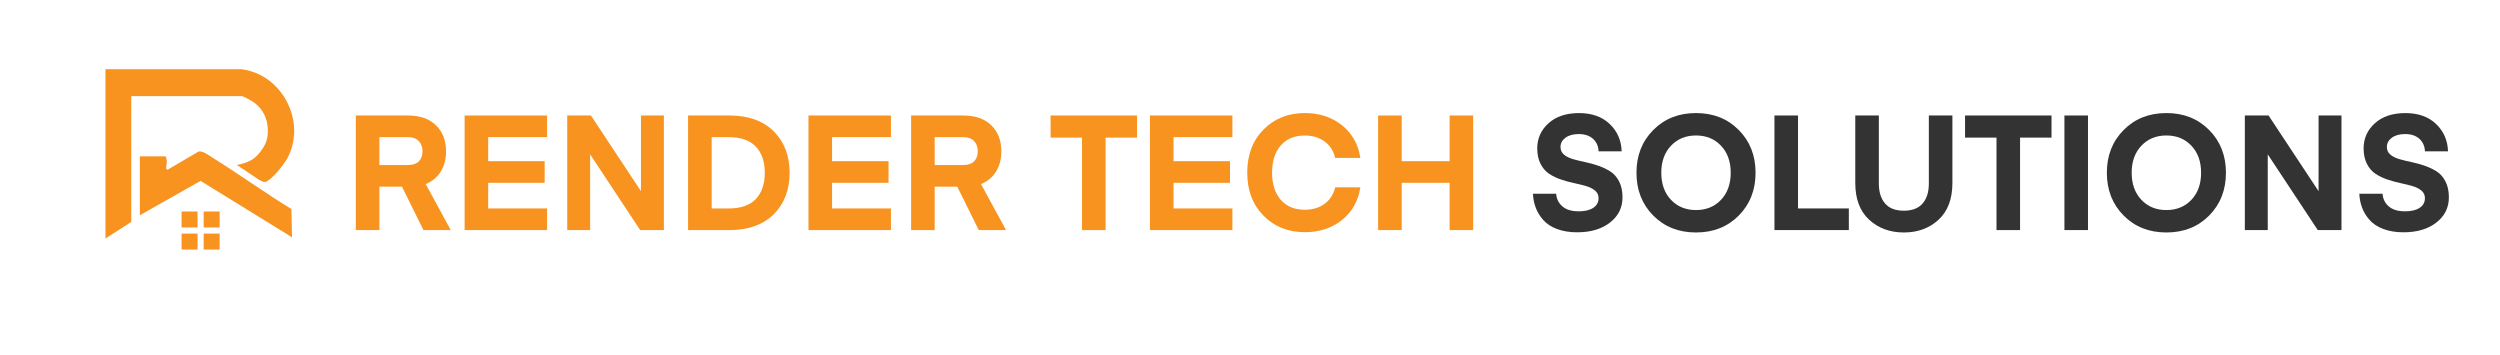
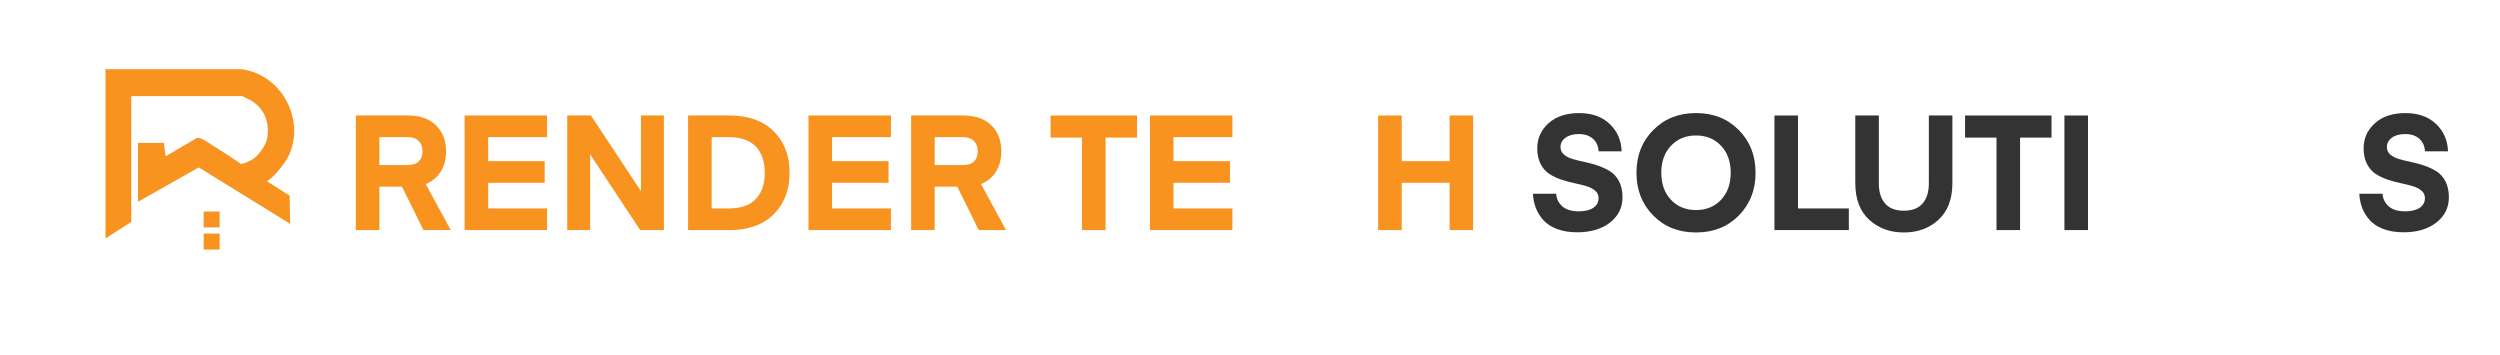
<svg xmlns="http://www.w3.org/2000/svg" id="Layer_1" version="1.1" viewBox="0 0 1007 143">
  <defs>
    <style>
      .st0 {
        fill: #f7931e;
      }

      .st1 {
        fill: #333;
      }
    </style>
  </defs>
  <path class="st0" d="M97.11,27.87c16.59,1.96,26.54,21.24,18.62,35.92-1.25,2.31-6.39,8.88-8.84,9.48-.96.24-1.91-.64-2.79-1l-8.72-5.85c1.96-.24,4.02-.97,5.77-1.89,2.68-1.39,5.95-5.82,6.47-8.85,1.1-6.45-1.22-12.37-7.04-15.48-.48-.26-2.82-1.47-2.98-1.47h-44.73v50.66l-10.38,6.67V27.87h54.61Z" />
-   <path class="st0" d="M66.72,62.96c.73,1.72.42,2.77.22,4.44-.07.63.07.61.52.99l12.45-7.32c1.71-.51,4.49,1.7,6.05,2.67,10.61,6.58,20.76,13.96,31.43,20.46l.23,11.38-36.82-22.72-24.46,13.83v-23.72h10.38Z" />
+   <path class="st0" d="M66.72,62.96l12.45-7.32c1.71-.51,4.49,1.7,6.05,2.67,10.61,6.58,20.76,13.96,31.43,20.46l.23,11.38-36.82-22.72-24.46,13.83v-23.72h10.38Z" />
  <rect class="st0" x="82.04" y="85.19" width="6.43" height="6.43" />
-   <rect class="st0" x="73.14" y="85.19" width="6.43" height="6.43" />
-   <rect class="st0" x="73.14" y="94.09" width="6.43" height="6.43" />
  <rect class="st0" x="82.04" y="94.09" width="6.43" height="6.43" />
  <g>
    <path class="st0" d="M181.55,92.67h-10.98l-8.65-17.49h-9.1v17.49h-9.49v-46.15h20.93c4.9,0,8.69,1.32,11.38,3.97,2.69,2.64,4.03,6.13,4.03,10.46,0,3.12-.71,5.83-2.11,8.12-1.41,2.3-3.43,3.99-6.08,5.07l10.08,18.53ZM168.68,65.01c1-.98,1.5-2.33,1.5-4.06s-.51-3.12-1.53-4.16c-1.02-1.04-2.48-1.56-4.39-1.56h-11.44v11.25h11.44c1.95,0,3.42-.49,4.42-1.46Z" />
    <path class="st0" d="M220.36,83.96v8.71h-33.21v-46.15h33.21v8.71h-23.72v9.69h22.75v8.71h-22.75v10.33h23.72Z" />
    <path class="st0" d="M237.71,62.18v30.49h-9.23v-46.15h9.55l20.15,30.49v-30.49h9.23v46.15h-9.55l-20.15-30.49Z" />
    <path class="st0" d="M293.74,92.67h-16.58v-46.15h16.58c7.67,0,13.64,2.12,17.91,6.37,4.27,4.25,6.4,9.82,6.4,16.71s-2.13,12.46-6.4,16.71c-4.27,4.25-10.24,6.37-17.91,6.37ZM304.44,80.16c2.41-2.54,3.61-6.05,3.61-10.56s-1.2-8.03-3.61-10.56-6.06-3.8-10.95-3.8h-6.83v28.73h6.83c4.9,0,8.55-1.27,10.95-3.8Z" />
    <path class="st0" d="M358.87,83.96v8.71h-33.21v-46.15h33.21v8.71h-23.72v9.69h22.75v8.71h-22.75v10.33h23.72Z" />
    <path class="st0" d="M405.22,92.67h-10.98l-8.65-17.49h-9.1v17.49h-9.49v-46.15h20.93c4.9,0,8.69,1.32,11.38,3.97,2.69,2.64,4.03,6.13,4.03,10.46,0,3.12-.71,5.83-2.11,8.12-1.41,2.3-3.43,3.99-6.08,5.07l10.08,18.53ZM392.35,65.01c1-.98,1.5-2.33,1.5-4.06s-.51-3.12-1.53-4.16c-1.02-1.04-2.48-1.56-4.39-1.56h-11.44v11.25h11.44c1.95,0,3.42-.49,4.42-1.46Z" />
    <path class="st0" d="M458,46.52v8.91h-12.67v37.25h-9.49v-37.25h-12.67v-8.91h34.84Z" />
    <path class="st0" d="M496.41,83.96v8.71h-33.21v-46.15h33.21v8.71h-23.72v9.69h22.75v8.71h-22.75v10.33h23.72Z" />
-     <path class="st0" d="M508.95,86.88c-4.38-4.42-6.56-10.21-6.56-17.35s2.19-12.94,6.56-17.36c4.38-4.42,9.92-6.63,16.64-6.63,5.85,0,10.82,1.62,14.92,4.88s6.58,7.65,7.44,13.2h-10.14c-.69-2.86-2.12-5.08-4.29-6.66-2.17-1.58-4.81-2.37-7.93-2.37-4.16,0-7.4,1.34-9.72,4.03-2.32,2.69-3.48,6.33-3.48,10.92s1.16,8.23,3.48,10.92c2.32,2.69,5.56,4.03,9.72,4.03,3.12,0,5.76-.79,7.93-2.37,2.17-1.58,3.6-3.8,4.29-6.66h10.14c-.87,5.55-3.35,9.94-7.44,13.19s-9.07,4.88-14.92,4.88c-6.72,0-12.26-2.21-16.64-6.63Z" />
    <path class="st0" d="M593.39,46.52v46.15h-9.49v-19.04h-19.3v19.04h-9.49v-46.15h9.49v18.4h19.3v-18.4h9.49Z" />
    <path class="st1" d="M635.77,85.13c2.56,0,4.55-.46,5.98-1.4,1.43-.93,2.15-2.24,2.15-3.93,0-1.21-.46-2.21-1.37-2.99-.91-.78-2.09-1.39-3.54-1.82-1.45-.43-3.05-.83-4.81-1.2-1.75-.37-3.51-.84-5.27-1.43-1.75-.58-3.36-1.34-4.81-2.28-1.45-.93-2.63-2.27-3.54-4.03-.91-1.75-1.36-3.85-1.36-6.27,0-4.03,1.52-7.41,4.55-10.14,3.03-2.73,7.13-4.09,12.29-4.09s9.33,1.47,12.38,4.42c3.06,2.95,4.65,6.61,4.78,10.99h-9.29c-.09-2.08-.83-3.76-2.24-5.04-1.41-1.28-3.33-1.92-5.75-1.92-2.21,0-3.99.49-5.33,1.46-1.34.98-2.02,2.22-2.02,3.74,0,1.26.46,2.27,1.37,3.05s2.1,1.39,3.58,1.82c1.47.43,3.1.83,4.88,1.2,1.78.37,3.55.86,5.33,1.46,1.78.61,3.4,1.38,4.88,2.31,1.47.93,2.67,2.29,3.58,4.06.91,1.78,1.36,3.9,1.36,6.37,0,4.16-1.68,7.55-5.04,10.17-3.36,2.62-7.77,3.93-13.23,3.93-3.08,0-5.79-.45-8.12-1.33s-4.18-2.09-5.53-3.61c-1.34-1.52-2.35-3.16-3.02-4.94-.67-1.78-1.05-3.66-1.14-5.66h9.36c.13,2.04.95,3.73,2.47,5.07,1.52,1.34,3.68,2.01,6.5,2.01Z" />
    <path class="st1" d="M700.38,52.37c4.51,4.55,6.76,10.29,6.76,17.22s-2.25,12.67-6.76,17.23c-4.51,4.55-10.25,6.82-17.23,6.82s-12.72-2.27-17.22-6.82c-4.51-4.55-6.76-10.29-6.76-17.23s2.25-12.67,6.76-17.22c4.51-4.55,10.25-6.83,17.22-6.83s12.72,2.28,17.23,6.83ZM693.23,80.48c2.6-2.75,3.9-6.38,3.9-10.89s-1.3-8.13-3.9-10.89c-2.6-2.75-5.96-4.13-10.08-4.13s-7.47,1.38-10.08,4.13c-2.6,2.75-3.9,6.38-3.9,10.89s1.3,8.14,3.9,10.89c2.6,2.75,5.96,4.13,10.08,4.13s7.48-1.38,10.08-4.13Z" />
    <path class="st1" d="M744.71,83.96v8.71h-29.96v-46.15h9.49v37.44h20.47Z" />
    <path class="st1" d="M780.85,88.51c-3.73,3.42-8.38,5.13-13.98,5.13s-10.25-1.71-13.97-5.13c-3.73-3.42-5.59-8.36-5.59-14.82v-27.17h9.49v27.43c0,3.38.83,6.04,2.5,8,1.67,1.95,4.19,2.92,7.57,2.92s5.9-.98,7.57-2.92c1.67-1.95,2.5-4.62,2.5-8v-27.43h9.49v27.17c0,6.46-1.86,11.4-5.59,14.82Z" />
    <path class="st1" d="M826.35,46.52v8.91h-12.67v37.25h-9.49v-37.25h-12.67v-8.91h34.84Z" />
    <path class="st1" d="M841.04,46.52v46.15h-9.49v-46.15h9.49Z" />
-     <path class="st1" d="M889.85,52.37c4.51,4.55,6.76,10.29,6.76,17.22s-2.25,12.67-6.76,17.23c-4.51,4.55-10.25,6.82-17.23,6.82s-12.72-2.27-17.22-6.82c-4.51-4.55-6.76-10.29-6.76-17.23s2.25-12.67,6.76-17.22c4.51-4.55,10.25-6.83,17.22-6.83s12.72,2.28,17.23,6.83ZM882.7,80.48c2.6-2.75,3.9-6.38,3.9-10.89s-1.3-8.13-3.9-10.89c-2.6-2.75-5.96-4.13-10.08-4.13s-7.47,1.38-10.08,4.13c-2.6,2.75-3.9,6.38-3.9,10.89s1.3,8.14,3.9,10.89c2.6,2.75,5.96,4.13,10.08,4.13s7.48-1.38,10.08-4.13Z" />
-     <path class="st1" d="M913.45,62.18v30.49h-9.23v-46.15h9.55l20.15,30.49v-30.49h9.23v46.15h-9.55l-20.15-30.49Z" />
    <path class="st1" d="M968.63,85.13c2.56,0,4.55-.46,5.98-1.4,1.43-.93,2.15-2.24,2.15-3.93,0-1.21-.46-2.21-1.37-2.99-.91-.78-2.09-1.39-3.54-1.82-1.45-.43-3.05-.83-4.81-1.2-1.75-.37-3.51-.84-5.27-1.43-1.75-.58-3.36-1.34-4.81-2.28-1.45-.93-2.63-2.27-3.54-4.03-.91-1.75-1.36-3.85-1.36-6.27,0-4.03,1.52-7.41,4.55-10.14,3.03-2.73,7.13-4.09,12.29-4.09s9.33,1.47,12.38,4.42c3.06,2.95,4.65,6.61,4.78,10.99h-9.29c-.09-2.08-.83-3.76-2.24-5.04-1.41-1.28-3.33-1.92-5.75-1.92-2.21,0-3.99.49-5.33,1.46-1.34.98-2.02,2.22-2.02,3.74,0,1.26.46,2.27,1.37,3.05s2.1,1.39,3.58,1.82c1.47.43,3.1.83,4.88,1.2,1.78.37,3.55.86,5.33,1.46,1.78.61,3.4,1.38,4.88,2.31,1.47.93,2.67,2.29,3.58,4.06.91,1.78,1.36,3.9,1.36,6.37,0,4.16-1.68,7.55-5.04,10.17-3.36,2.62-7.77,3.93-13.23,3.93-3.08,0-5.79-.45-8.12-1.33s-4.18-2.09-5.53-3.61c-1.34-1.52-2.35-3.16-3.02-4.94-.67-1.78-1.05-3.66-1.14-5.66h9.36c.13,2.04.95,3.73,2.47,5.07,1.52,1.34,3.68,2.01,6.5,2.01Z" />
  </g>
</svg>